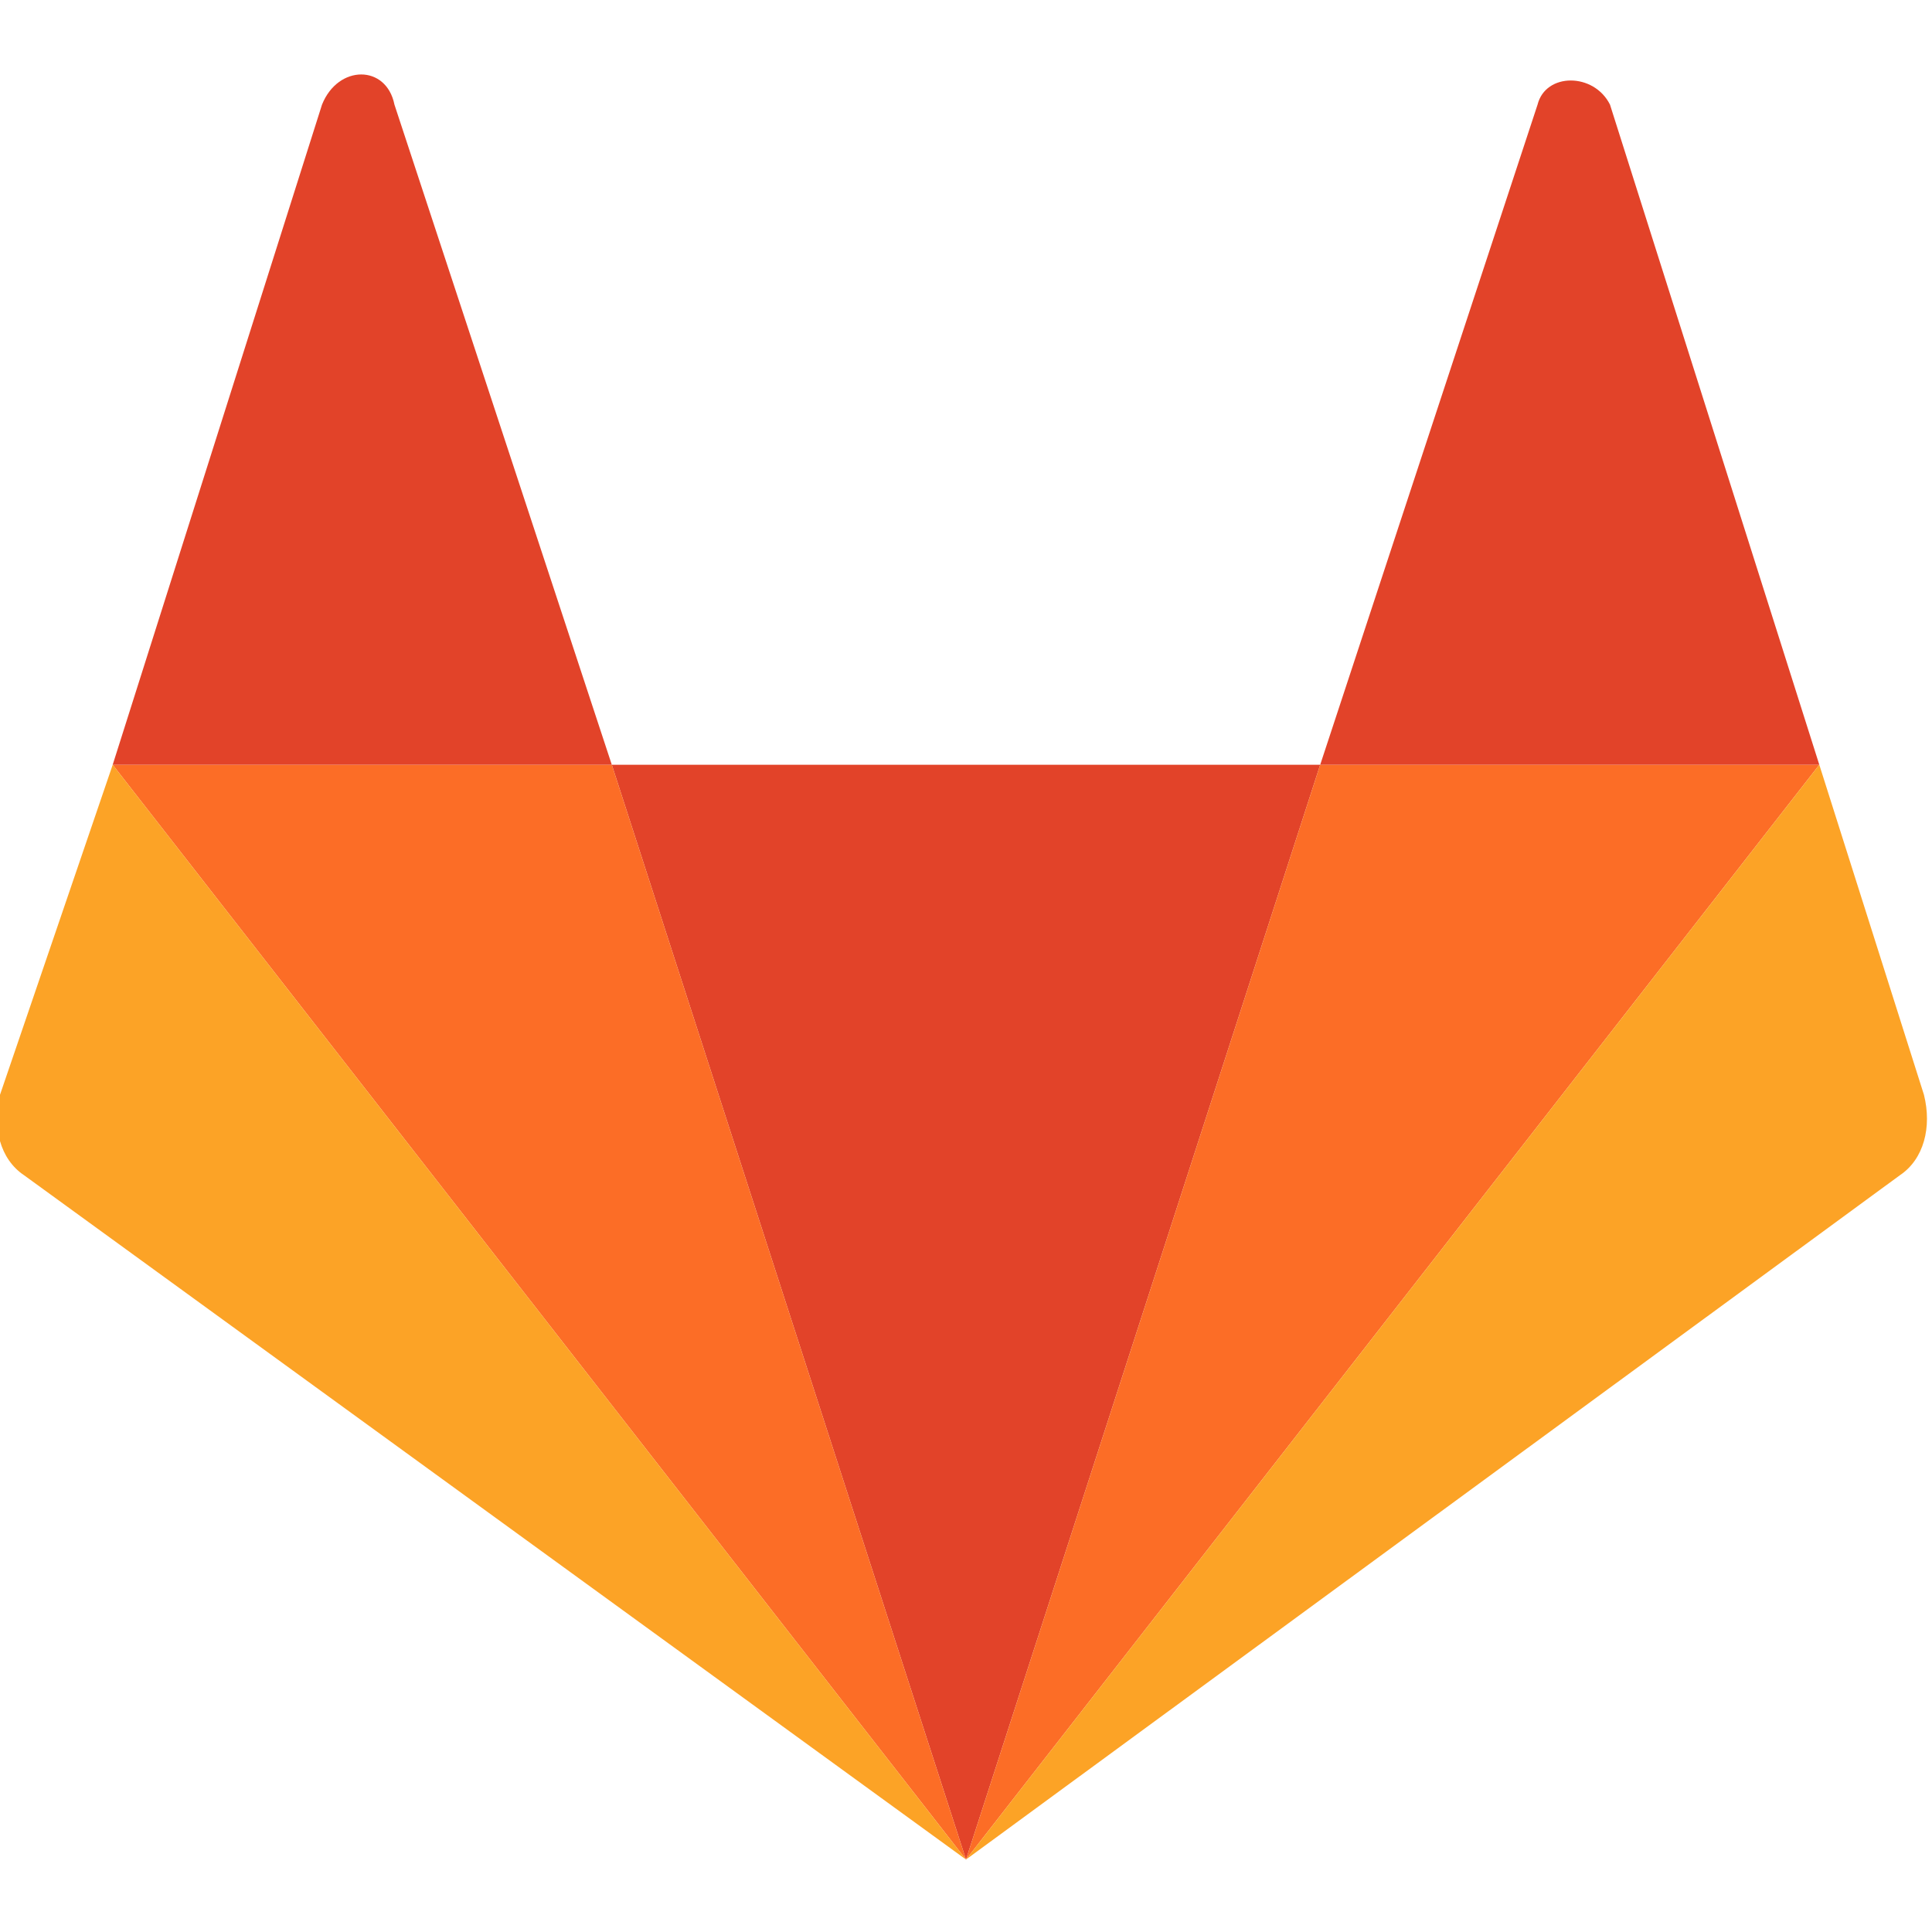
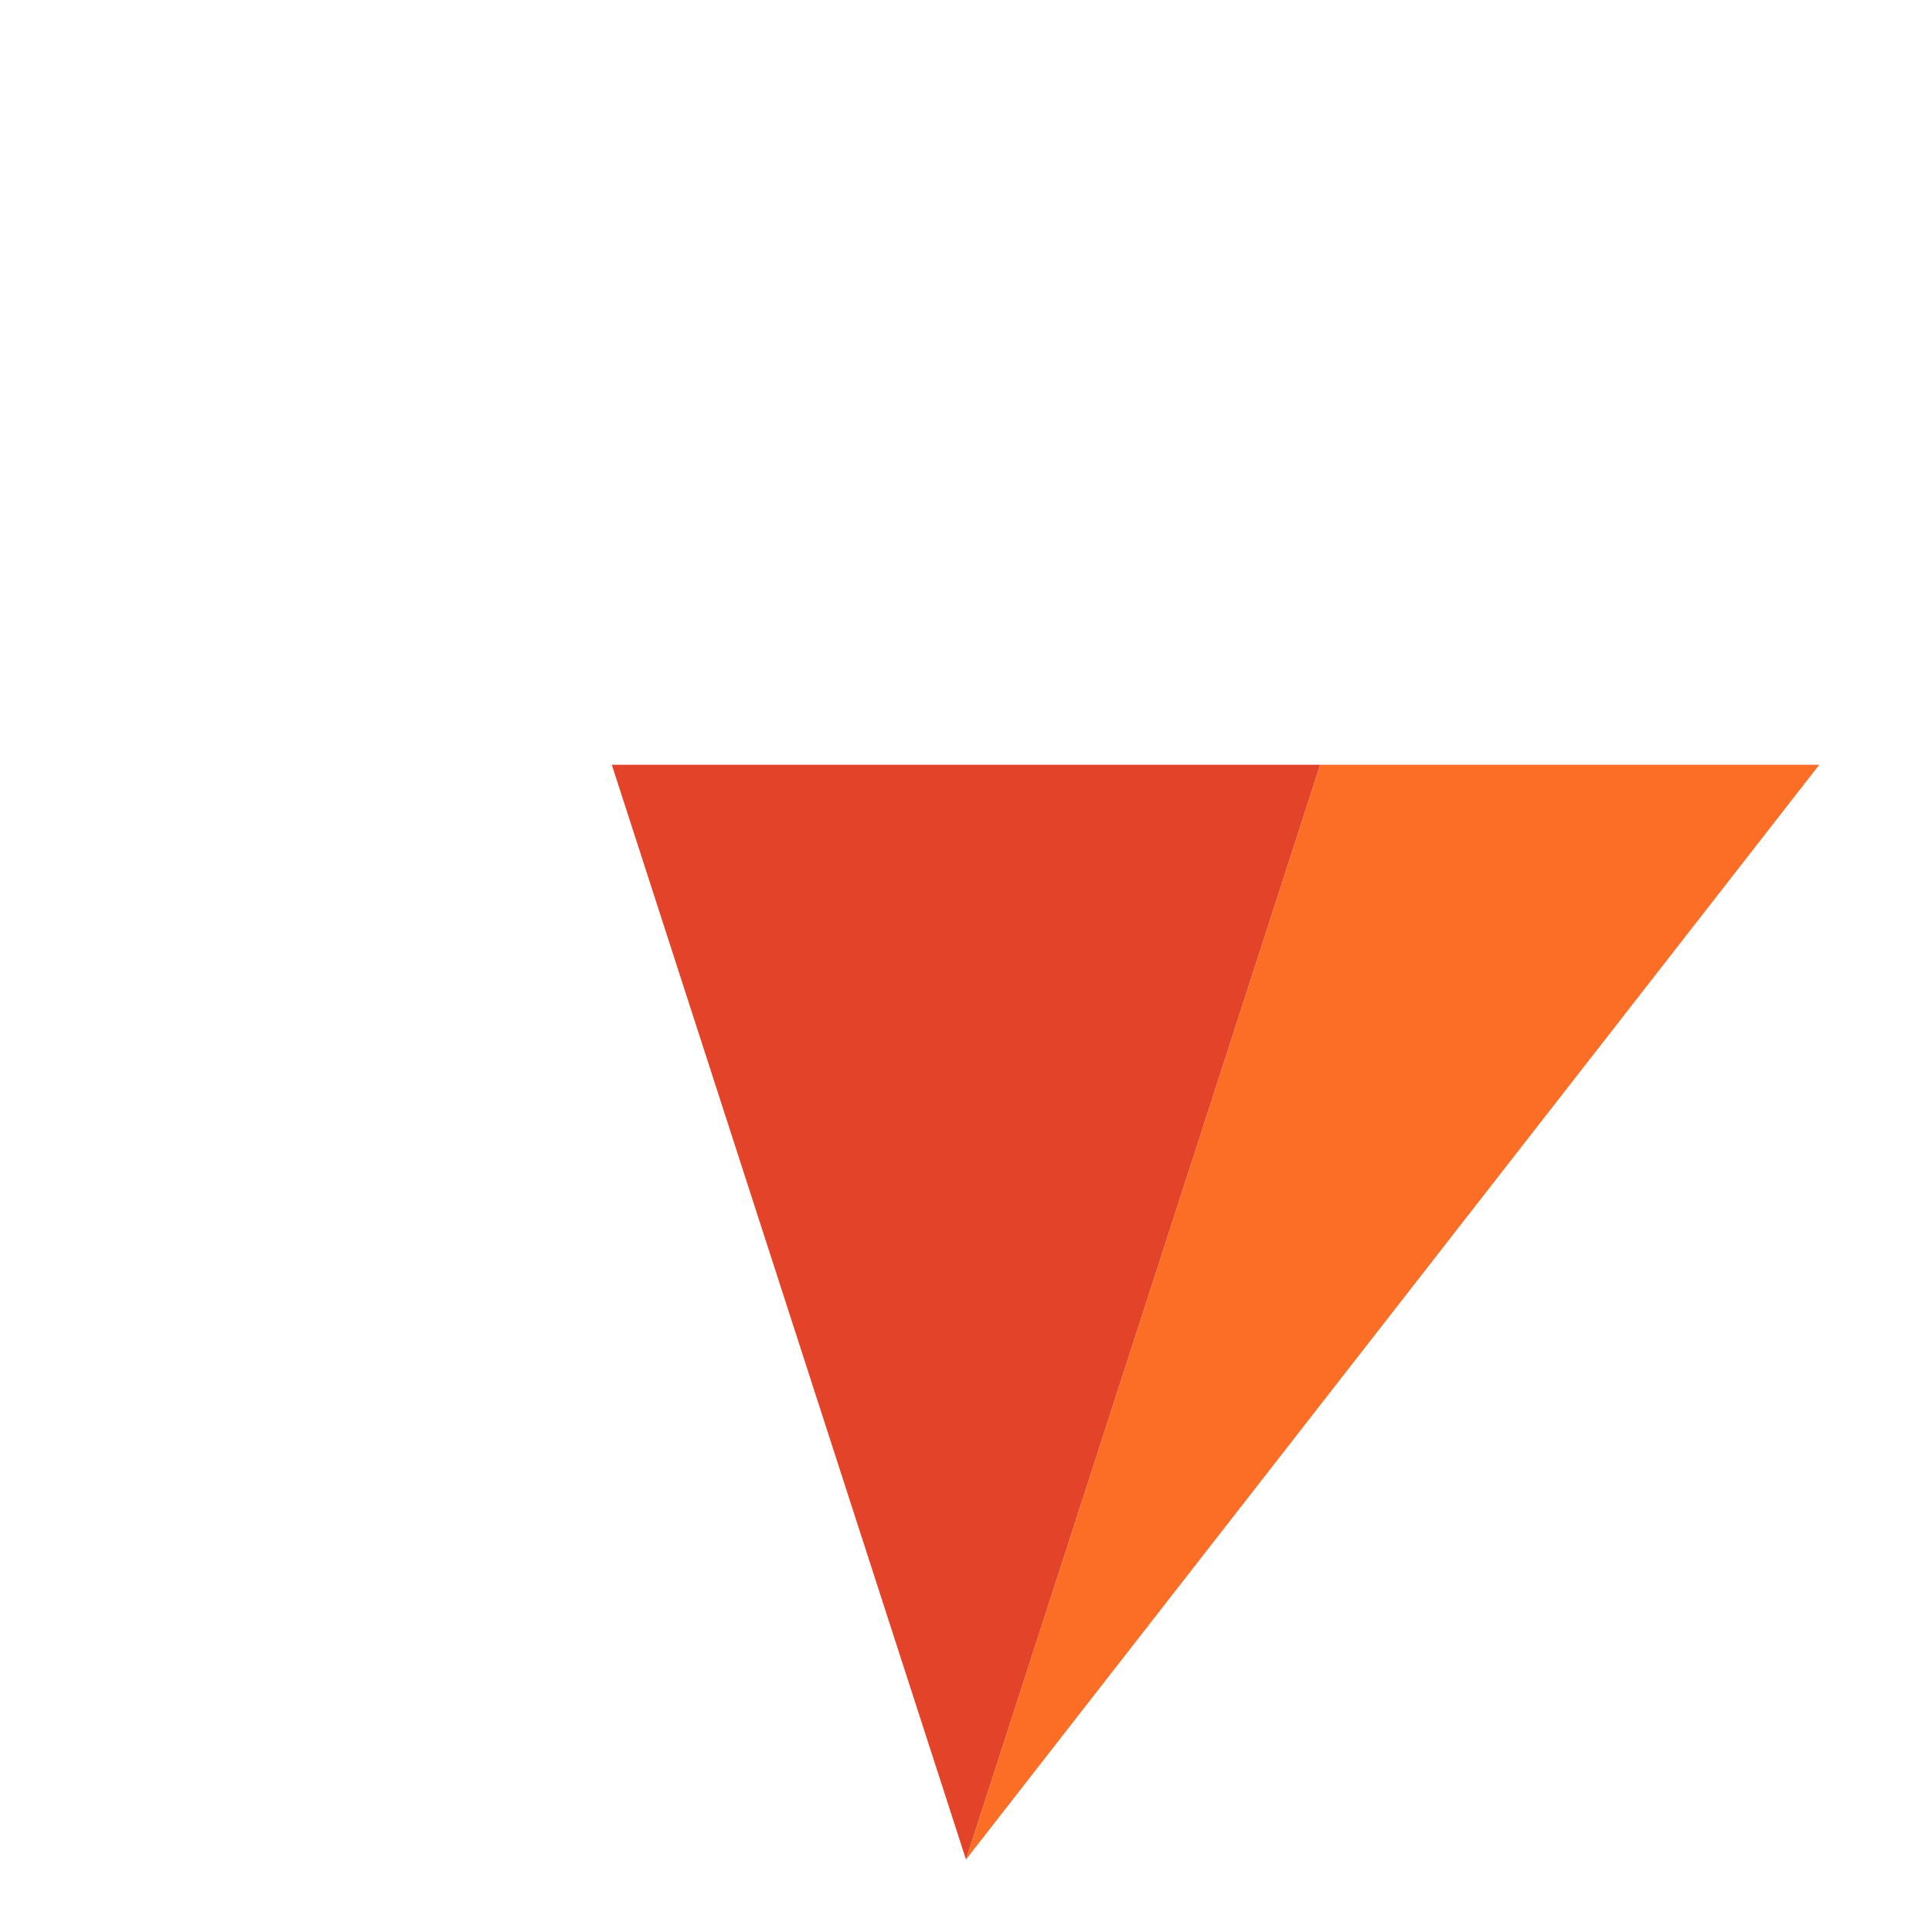
<svg xmlns="http://www.w3.org/2000/svg" version="1.1" id="Layer_1" x="0px" y="0px" viewBox="0 0 24 24" style="enable-background:new 0 0 24 24;" xml:space="preserve">
  <style type="text/css">
	.st0{fill:#E24329;}
	.st1{fill:#FC6D26;}
	.st2{fill:#FCA326;}
</style>
  <g id="SVGRepo_bgCarrier">
</g>
  <g id="SVGRepo_tracerCarrier">
</g>
  <g id="SVGRepo_iconCarrier">
    <g>
      <path class="st0" d="M12,23.1L12,23.1l4.4-13.6H7.6L12,23.1L12,23.1z" />
-       <path class="st1" d="M12,23.1L7.6,9.5H1.4L12,23.1L12,23.1z" />
-       <path class="st2" d="M1.4,9.5L1.4,9.5L0,13.6c-0.1,0.4,0,0.8,0.3,1L12,23.1L1.4,9.5L1.4,9.5z" />
-       <path class="st0" d="M1.4,9.5h6.2L4.9,1.3C4.8,0.8,4.2,0.8,4,1.3L1.4,9.5L1.4,9.5z" />
-       <path class="st1" d="M12,23.1l4.4-13.6h6.2L12,23.1L12,23.1z" />
-       <path class="st2" d="M22.6,9.5L22.6,9.5l1.3,4.1c0.1,0.4,0,0.8-0.3,1L12,23.1L22.6,9.5L22.6,9.5z" />
-       <path class="st0" d="M22.6,9.5h-6.2l2.7-8.2c0.1-0.4,0.7-0.4,0.9,0L22.6,9.5L22.6,9.5z" />
+       <path class="st1" d="M12,23.1l4.4-13.6h6.2L12,23.1z" />
    </g>
  </g>
</svg>